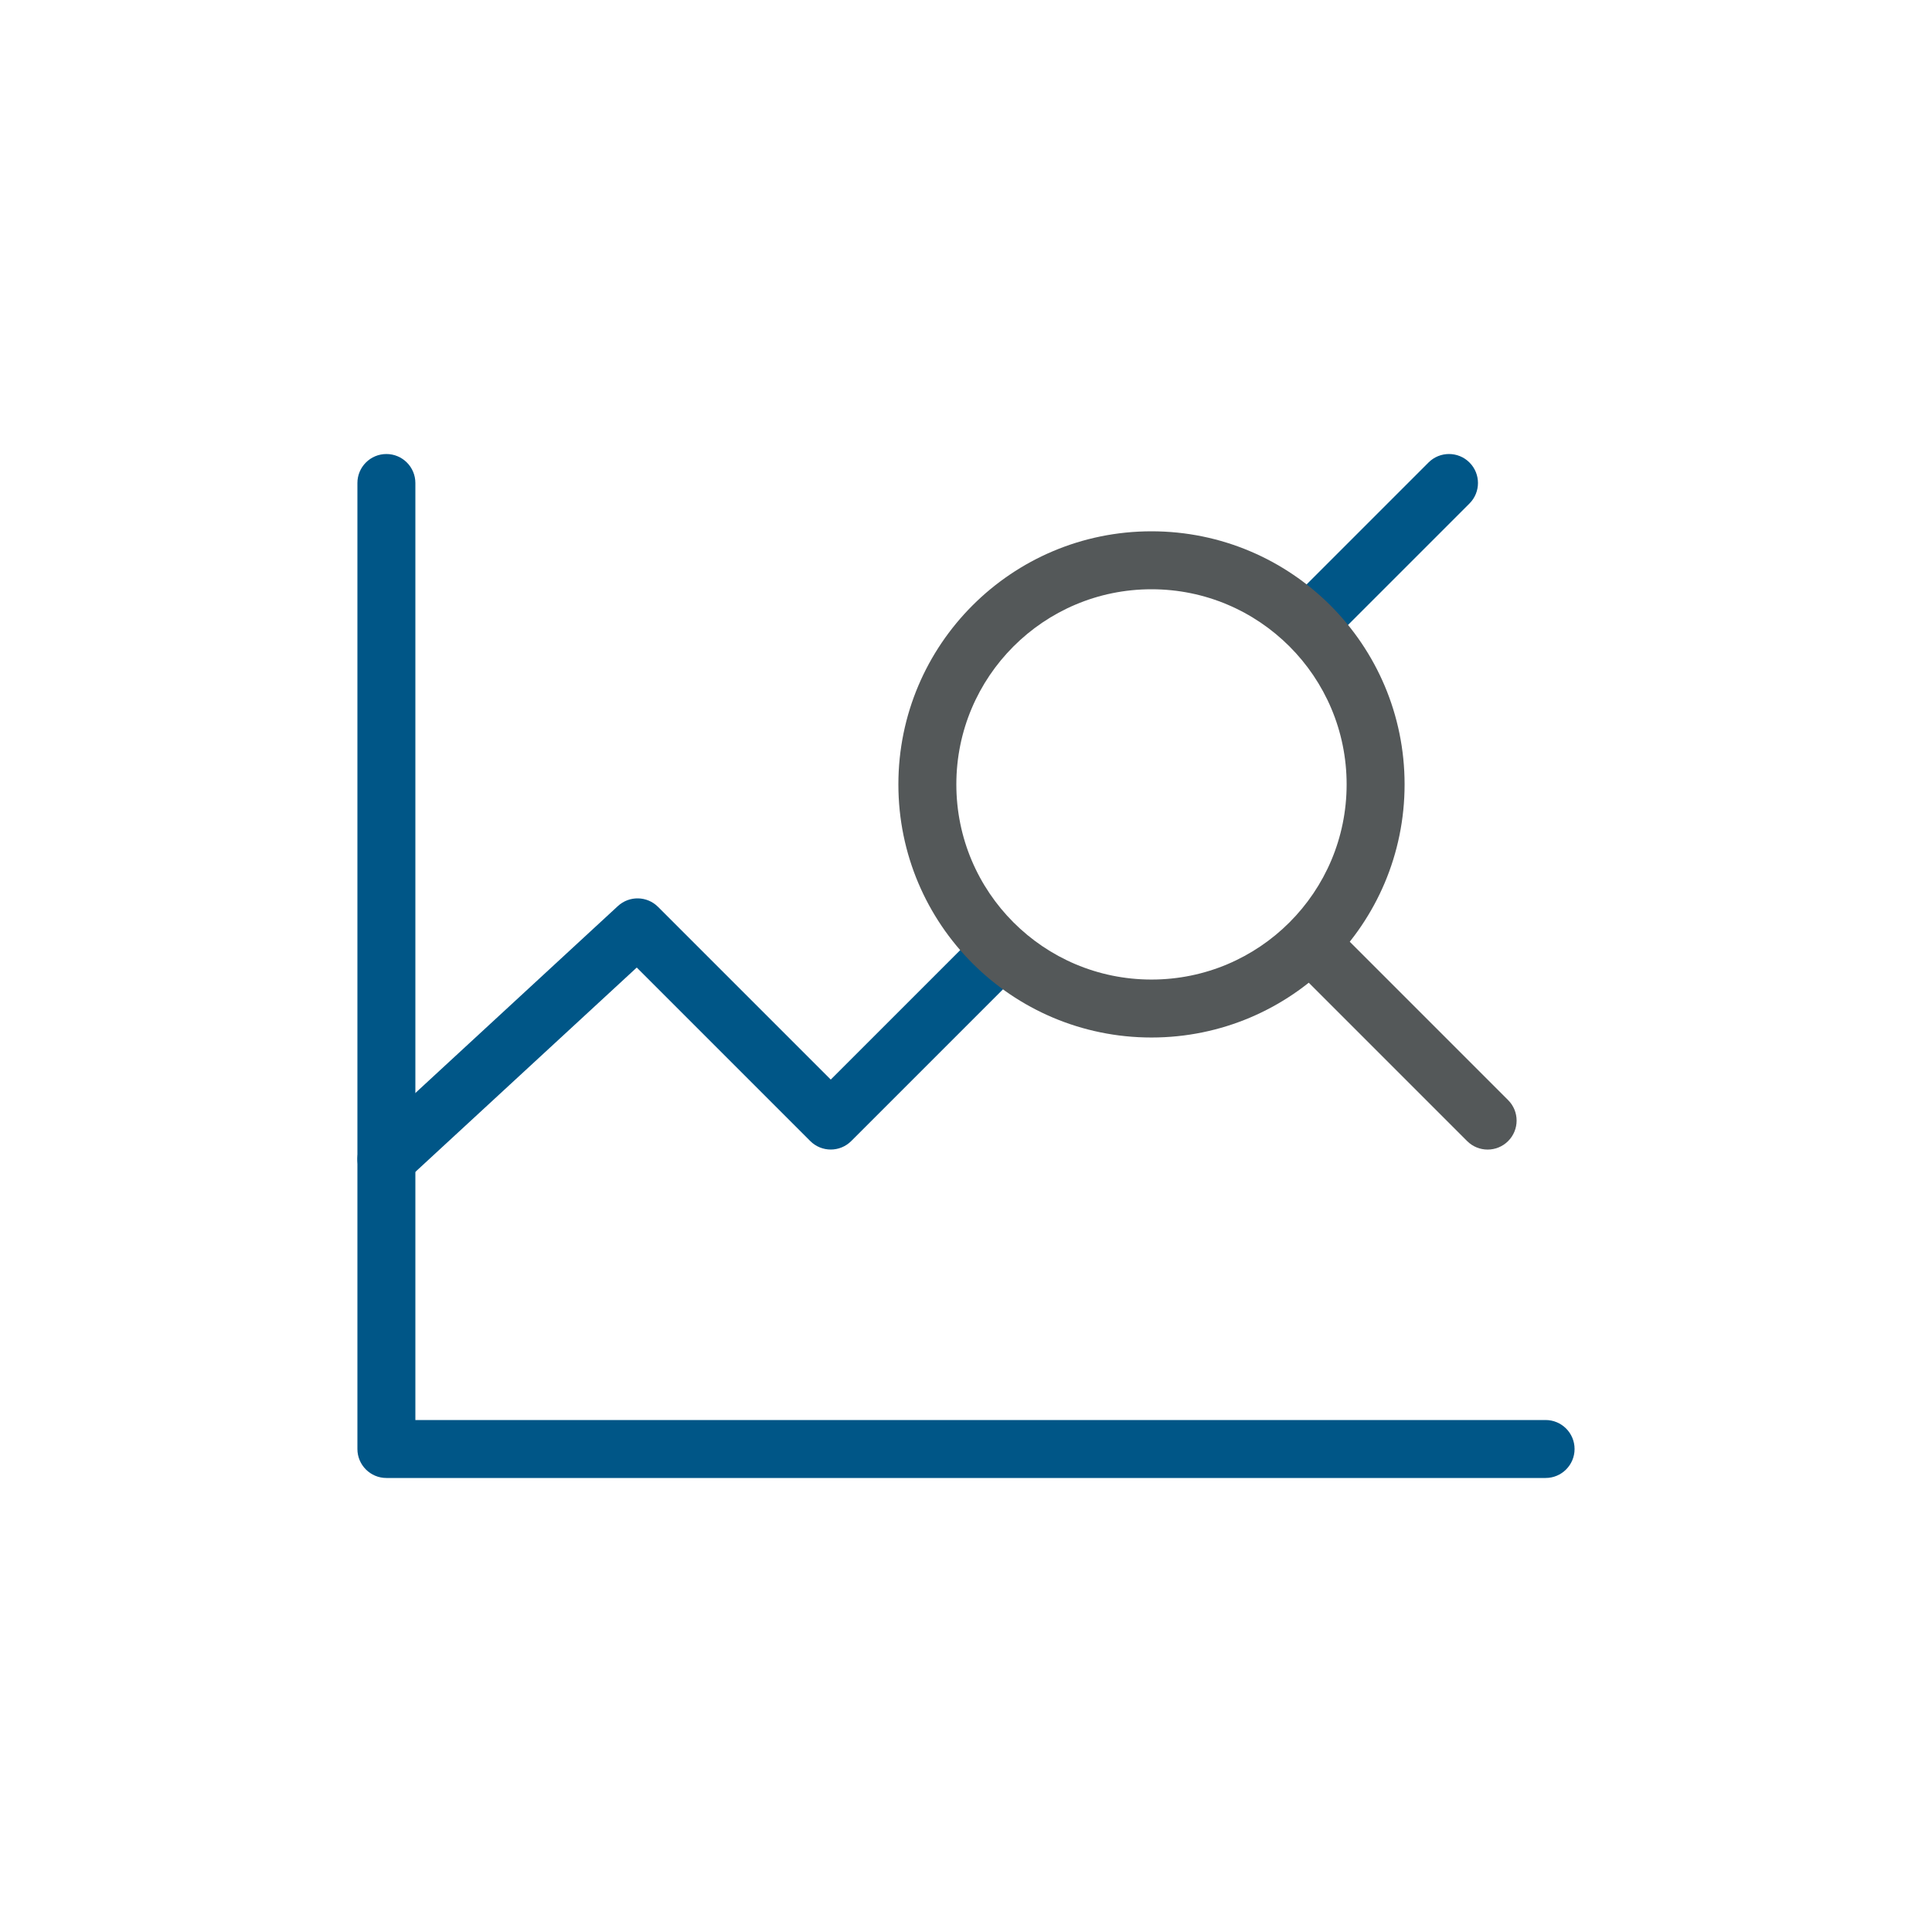
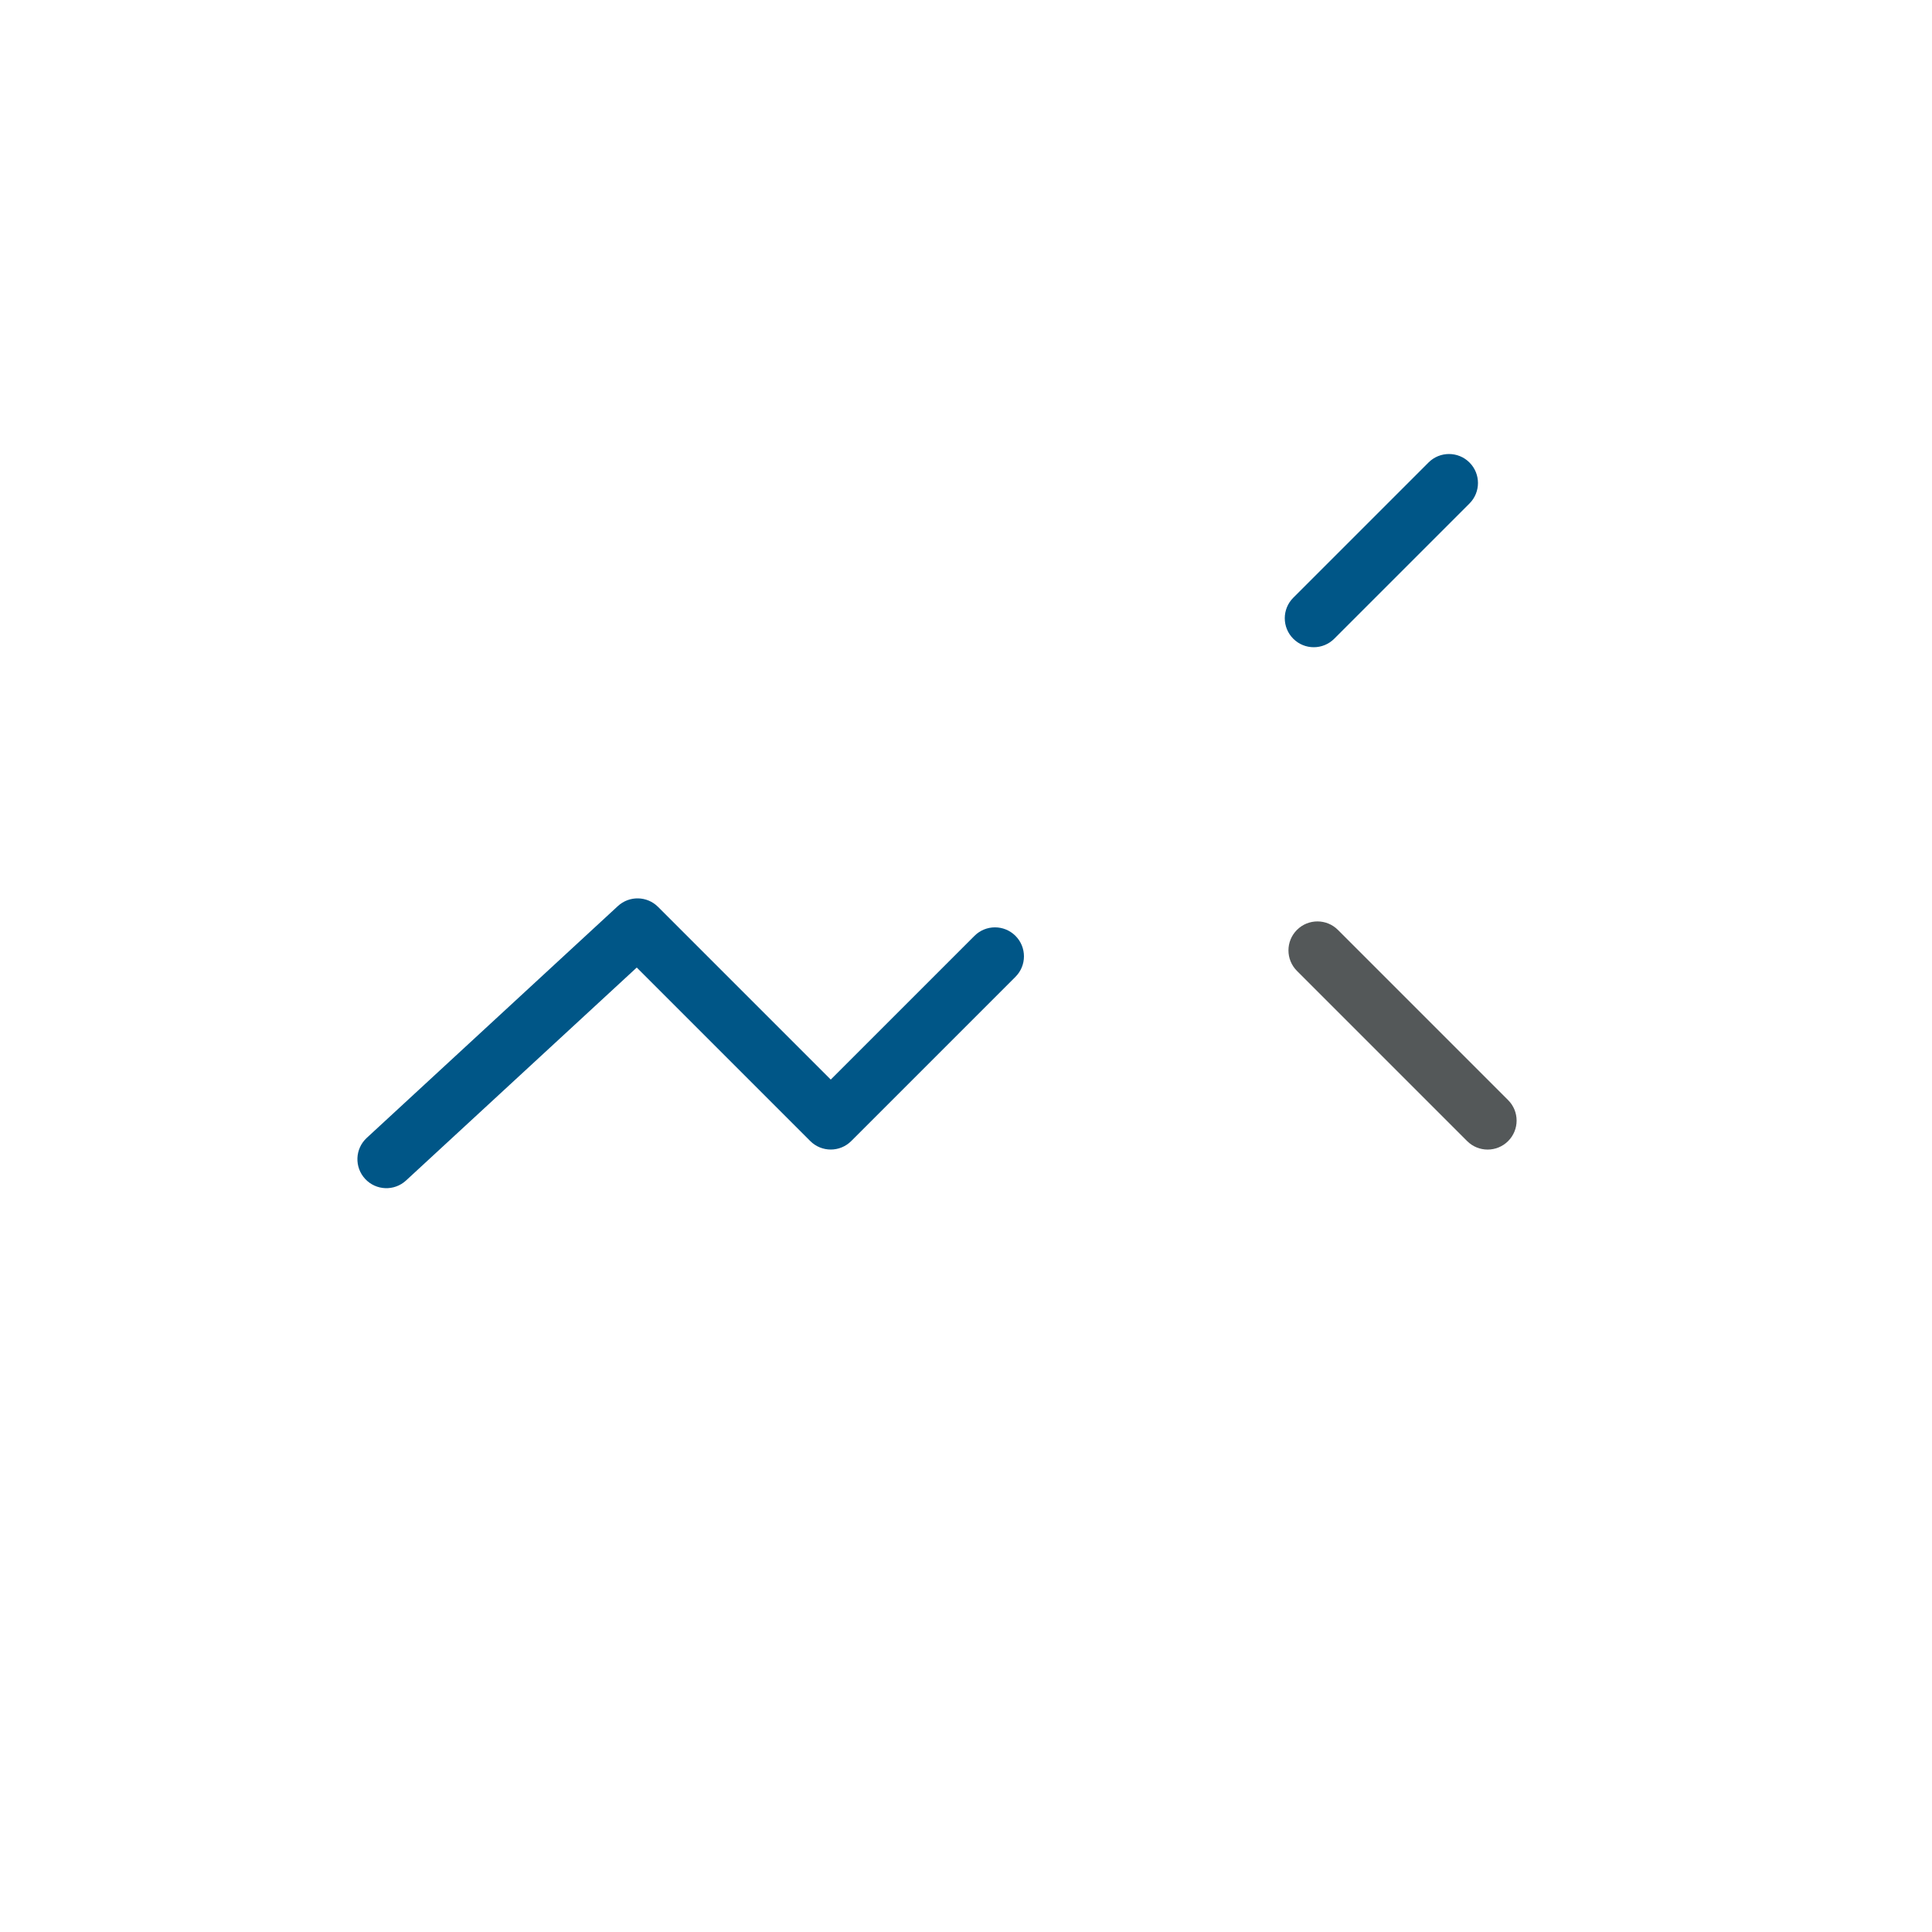
<svg xmlns="http://www.w3.org/2000/svg" width="206" height="206" viewBox="0 0 206 206" fill="none">
  <path fill-rule="evenodd" clip-rule="evenodd" d="M156.684 49.315C157.891 50.522 157.891 52.478 156.684 53.685L142.264 68.105C141.058 69.312 139.101 69.312 137.894 68.105C136.688 66.898 136.688 64.942 137.894 63.735L152.314 49.315C153.521 48.108 155.478 48.108 156.684 49.315ZM65.883 96.609C67.102 95.484 68.992 95.522 70.164 96.695L88.579 115.11L103.904 99.785C105.111 98.578 107.068 98.578 108.274 99.785C109.481 100.992 109.481 102.948 108.274 104.155L90.764 121.665C89.558 122.872 87.601 122.872 86.394 121.665L67.894 103.164L43.295 125.87C42.041 127.028 40.086 126.95 38.929 125.696C37.771 124.442 37.849 122.487 39.103 121.329L65.883 96.609Z" fill="#005687" />
-   <path fill-rule="evenodd" clip-rule="evenodd" d="M41.199 48.41C42.906 48.41 44.289 49.793 44.289 51.5V151.41H164.799C166.506 151.41 167.889 152.793 167.889 154.5C167.889 156.206 166.506 157.59 164.799 157.59H41.199C39.493 157.59 38.109 156.206 38.109 154.5V51.5C38.109 49.793 39.493 48.41 41.199 48.41Z" fill="#005687" />
-   <path fill-rule="evenodd" clip-rule="evenodd" d="M122.777 62.83C111.286 62.83 101.97 72.146 101.97 83.637C101.97 95.129 111.286 104.445 122.777 104.445C134.269 104.445 143.585 95.129 143.585 83.637C143.585 72.146 134.269 62.83 122.777 62.83ZM95.79 83.637C95.79 68.733 107.873 56.65 122.777 56.65C137.682 56.65 149.765 68.733 149.765 83.637C149.765 98.542 137.682 110.625 122.777 110.625C107.873 110.625 95.79 98.542 95.79 83.637Z" fill="#545859" />
  <path fill-rule="evenodd" clip-rule="evenodd" d="M138.287 99.151C139.494 97.945 141.45 97.945 142.657 99.151L160.804 117.299C162.011 118.505 162.011 120.462 160.804 121.669C159.597 122.875 157.641 122.875 156.434 121.669L138.287 103.521C137.08 102.315 137.08 100.358 138.287 99.151Z" fill="#545859" />
</svg>